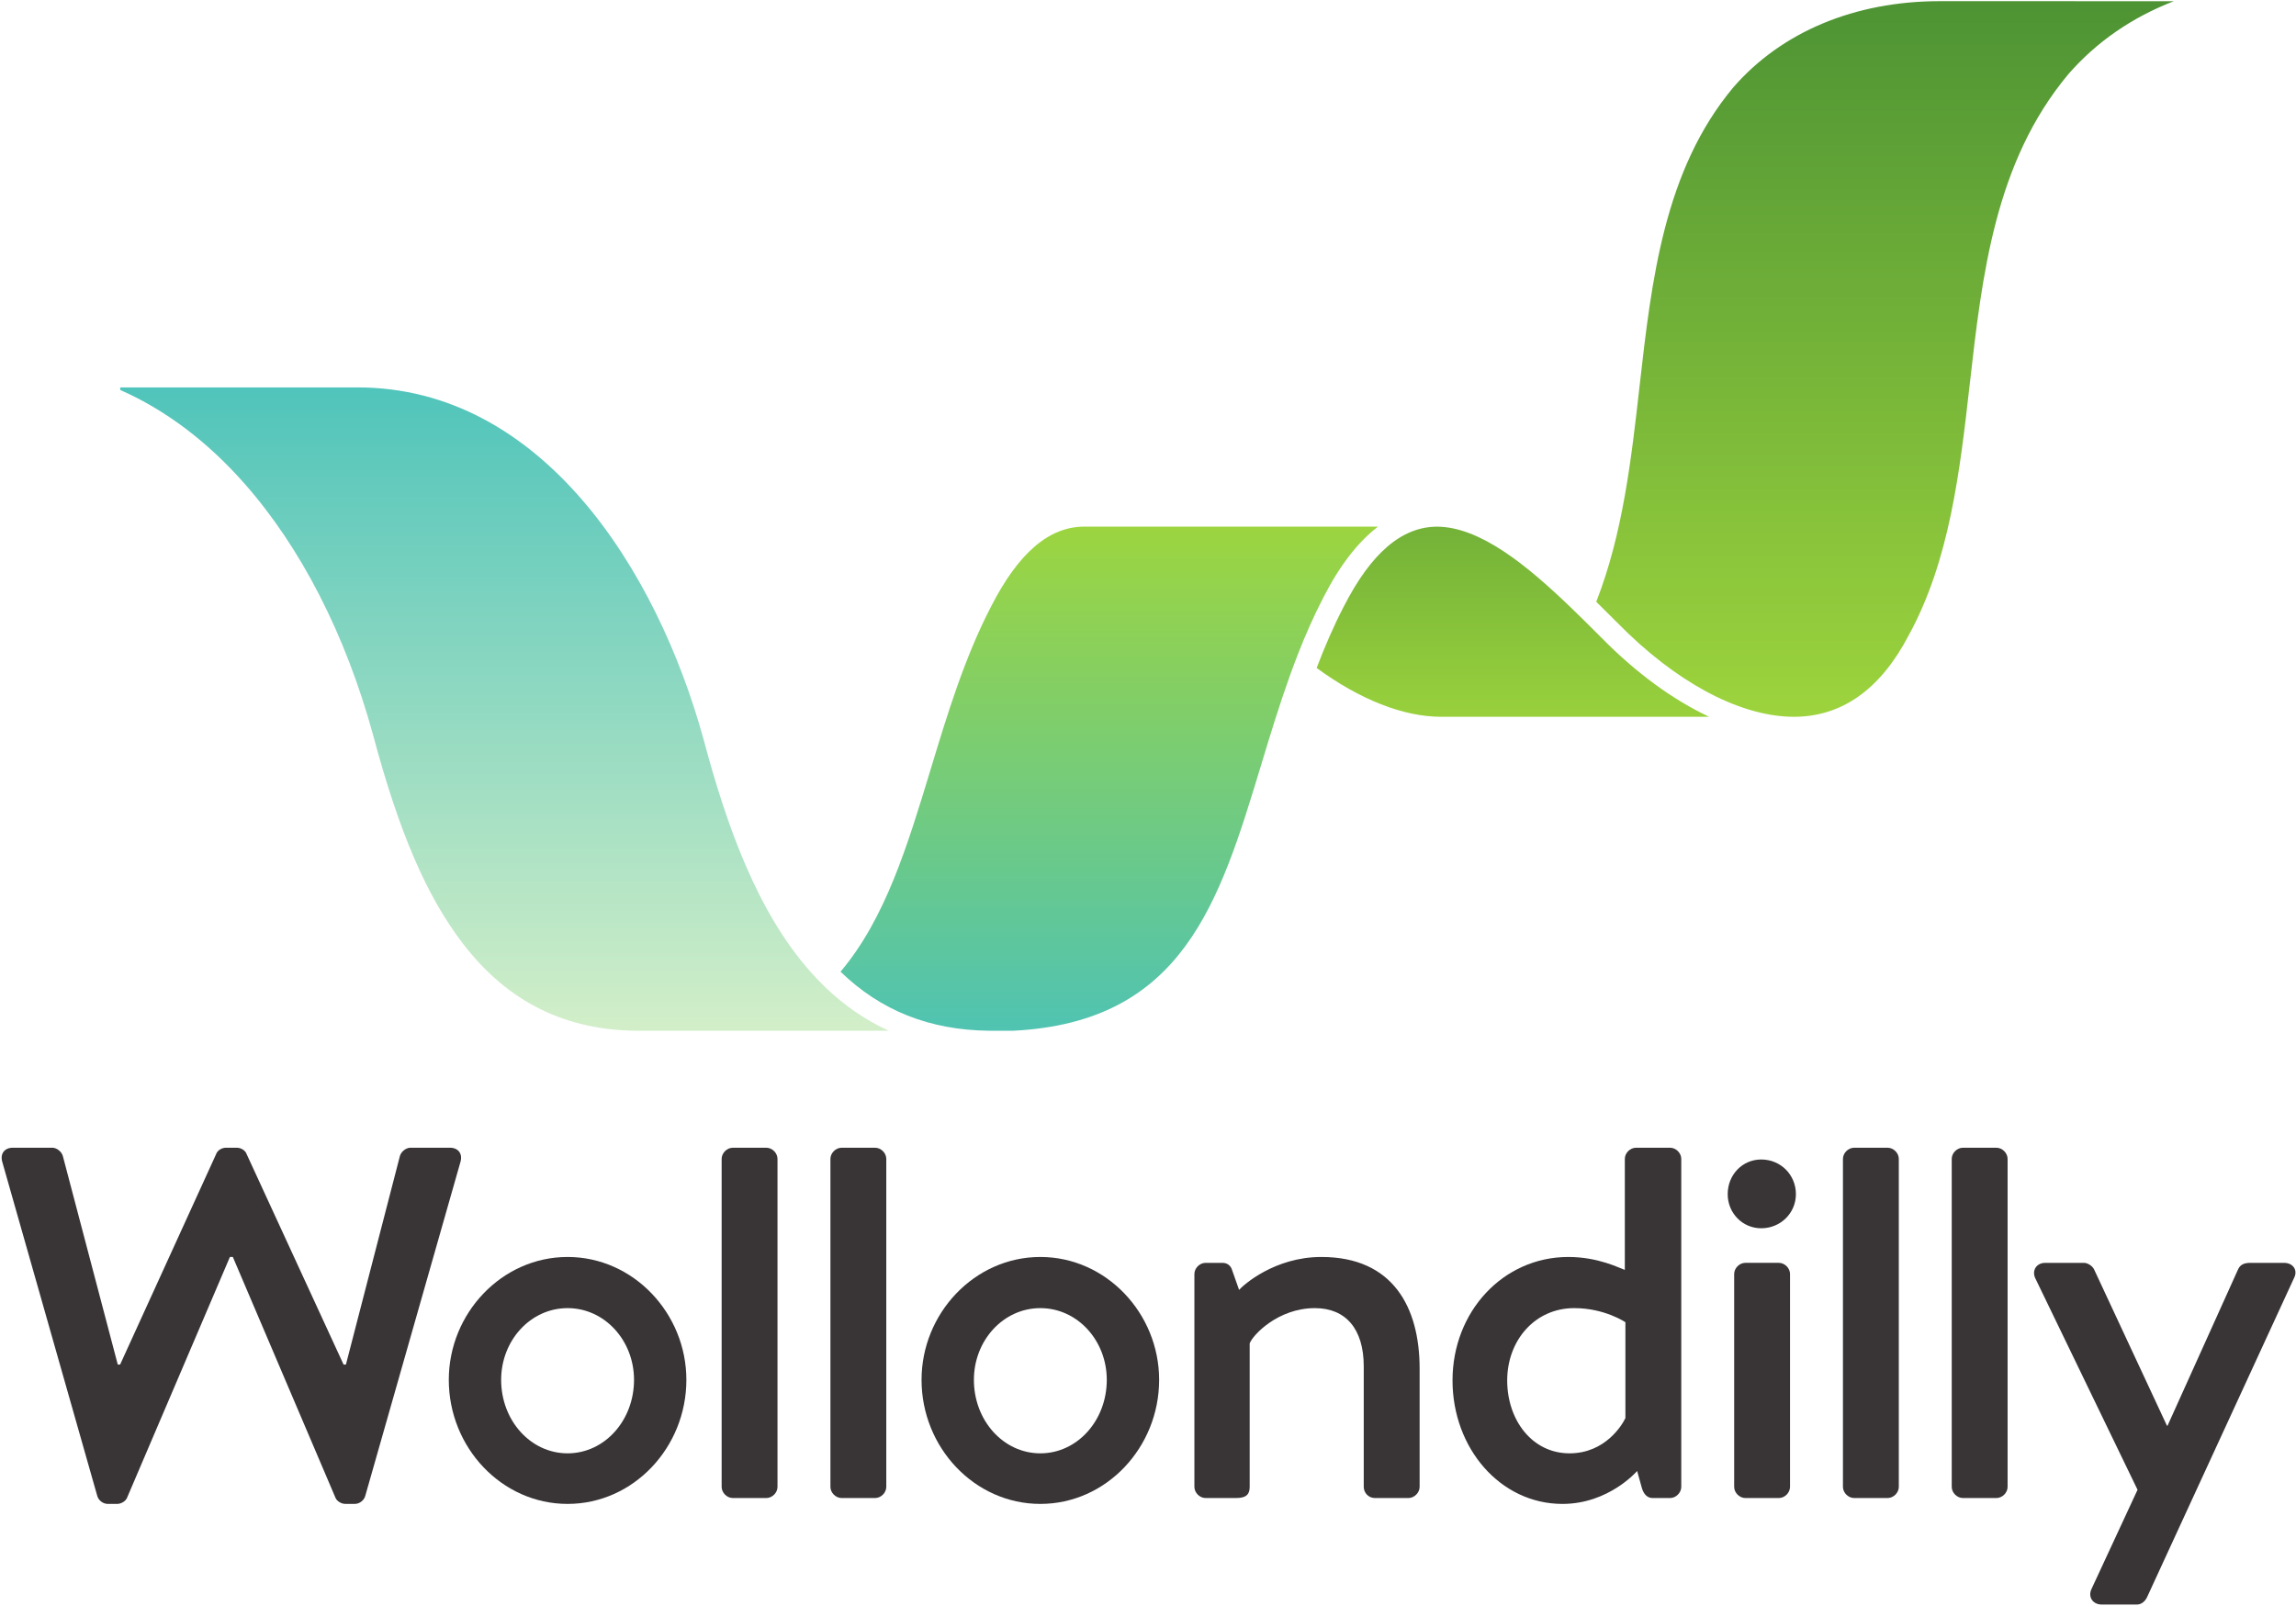
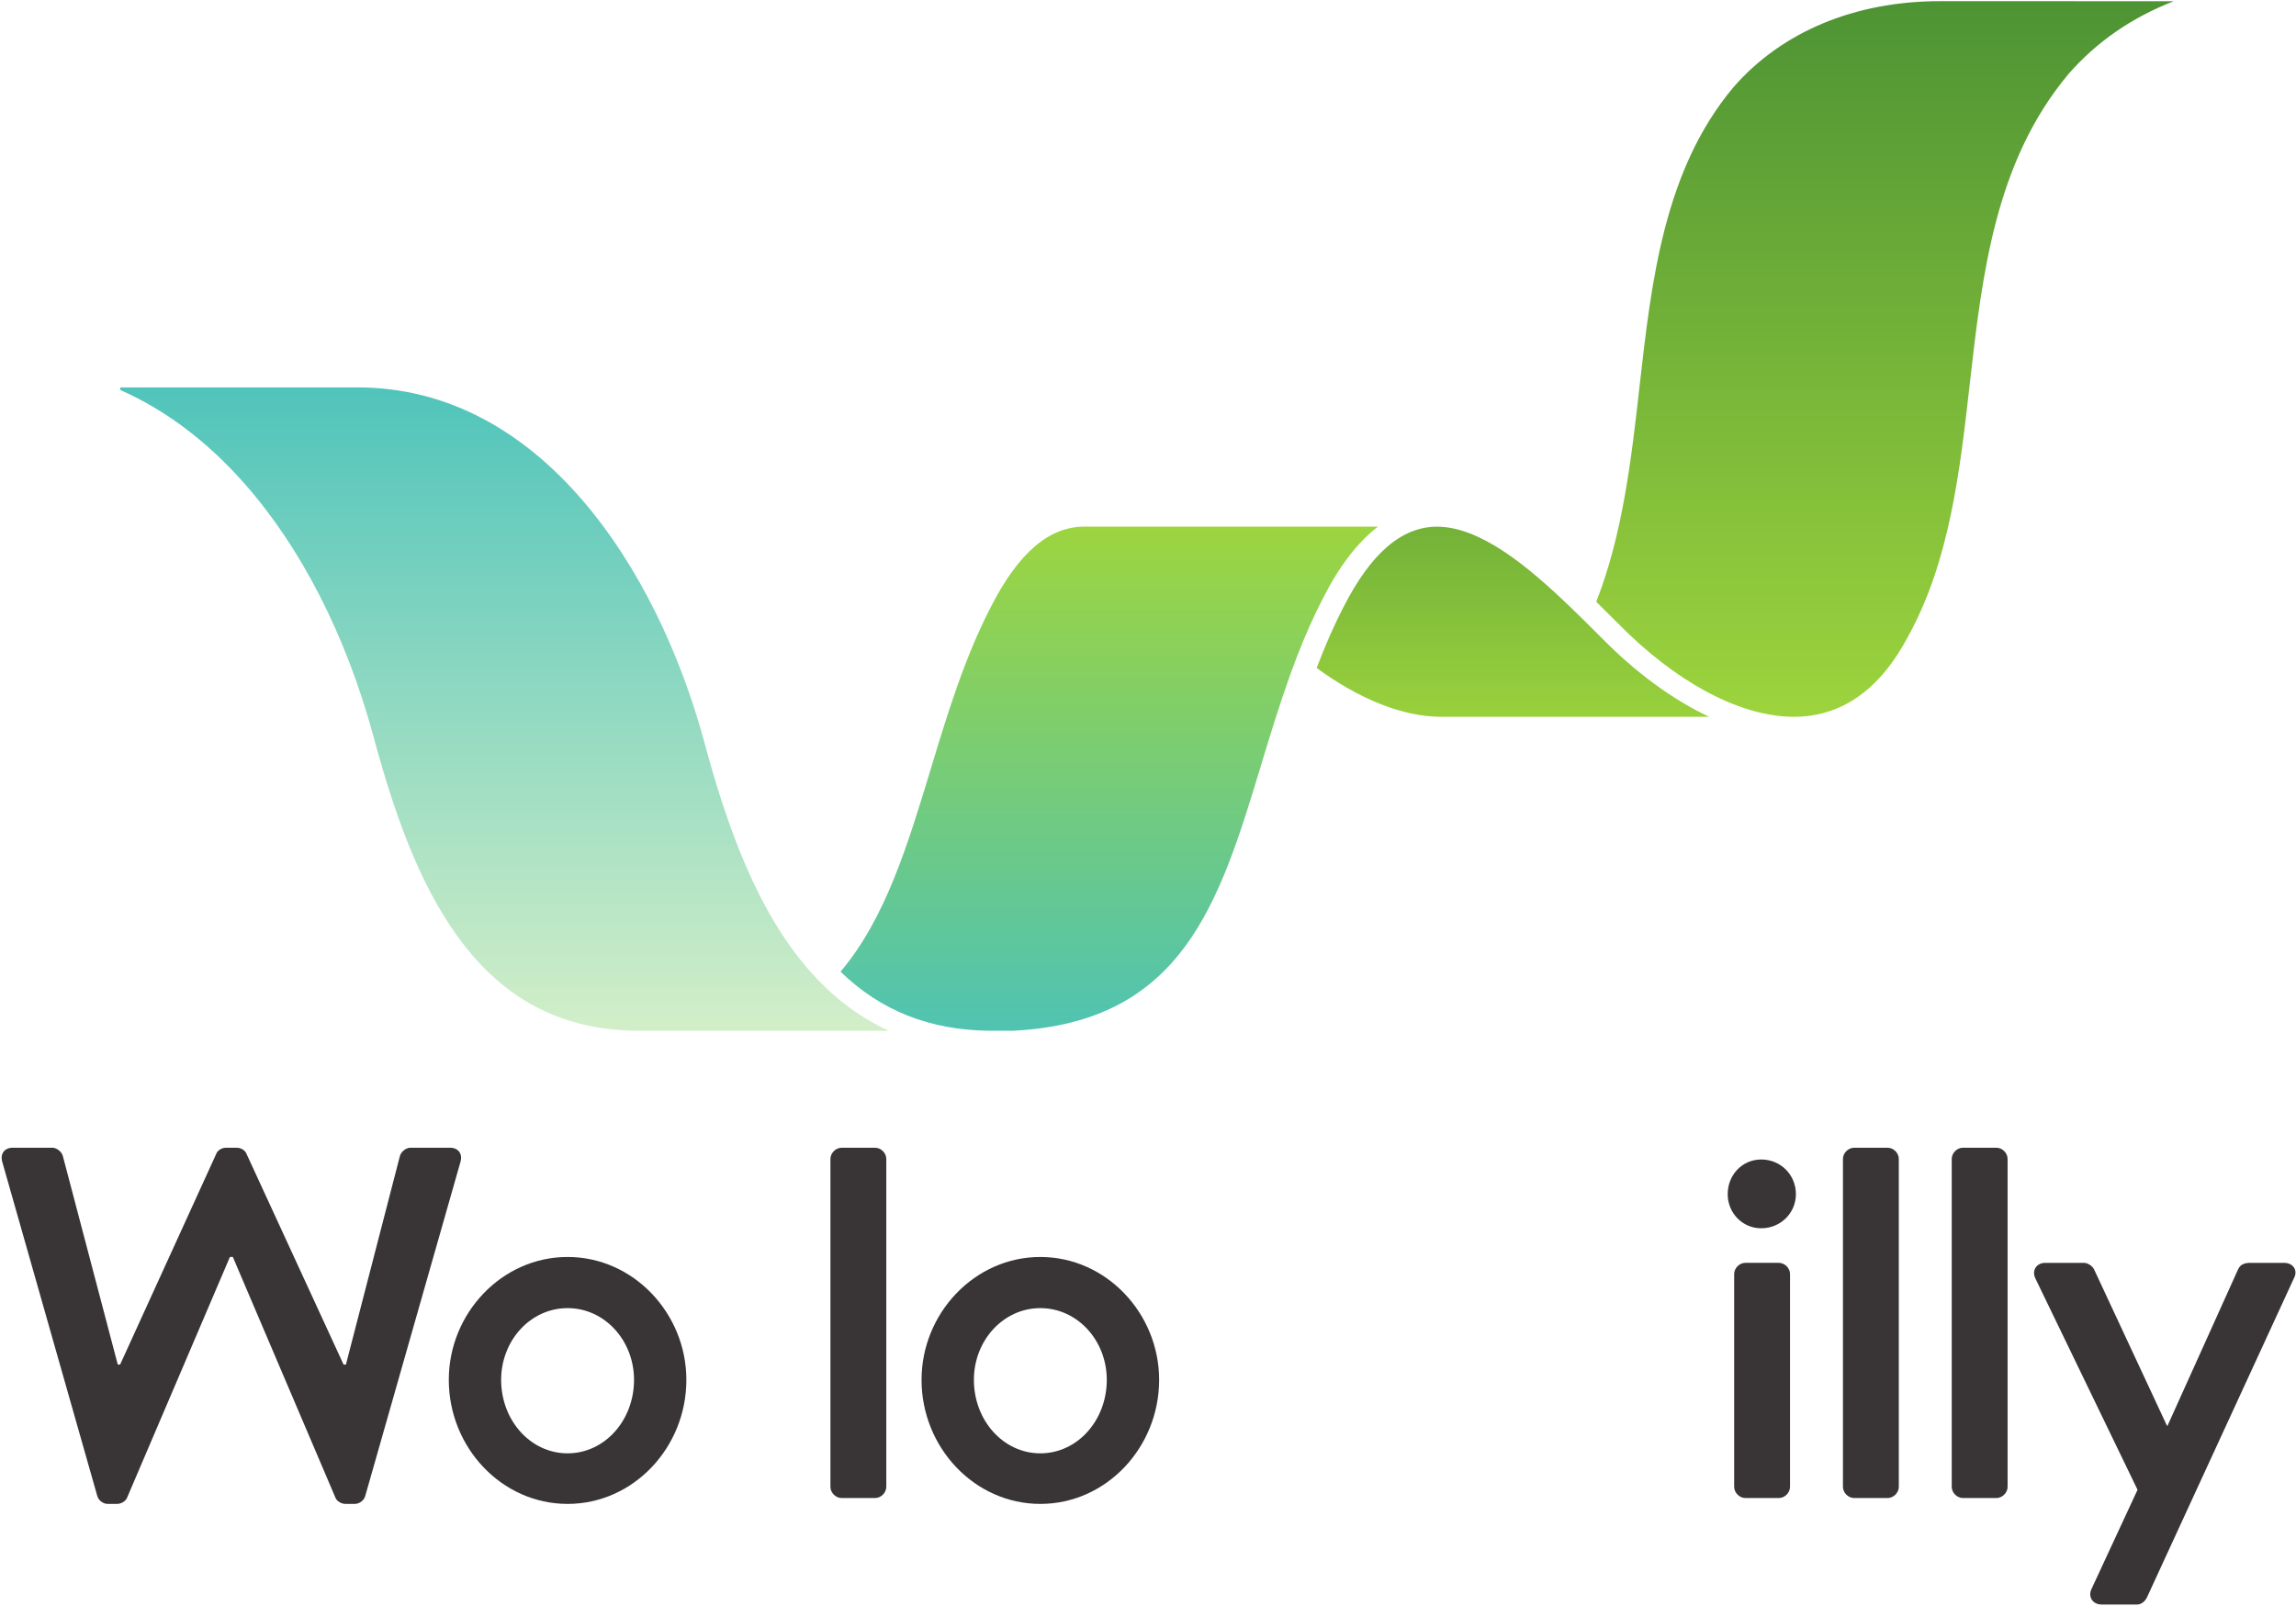
<svg xmlns="http://www.w3.org/2000/svg" xmlns:ns1="http://www.inkscape.org/namespaces/inkscape" xmlns:ns2="http://sodipodi.sourceforge.net/DTD/sodipodi-0.dtd" width="1000" height="699.472" id="svg4540" version="1.1" ns1:version="0.48.2 r9819" ns2:docname="A.svg">
  <defs id="defs4542">
    <linearGradient x1="0" y1="0" x2="1" y2="0" gradientUnits="userSpaceOnUse" gradientTransform="matrix(0,18.553,18.553,0,412.561,26.344)" spreadMethod="pad" id="linearGradient5198">
      <stop style="stop-opacity:1;stop-color:#d1eec8" offset="0" id="stop5200" />
      <stop style="stop-opacity:1;stop-color:#4ac2ba" offset="1" id="stop5202" />
    </linearGradient>
    <linearGradient x1="0" y1="0" x2="1" y2="0" gradientUnits="userSpaceOnUse" gradientTransform="matrix(0,15.345,15.345,0,432.7,25.135)" spreadMethod="pad" id="linearGradient5178">
      <stop style="stop-opacity:1;stop-color:#4ac2ba" offset="0" id="stop5180" />
      <stop style="stop-opacity:1;stop-color:#9ed53d" offset="1" id="stop5182" />
    </linearGradient>
    <linearGradient x1="0" y1="0" x2="1" y2="0" gradientUnits="userSpaceOnUse" gradientTransform="matrix(0,11.422,11.422,0,445.902,34.17)" spreadMethod="pad" id="linearGradient5158">
      <stop style="stop-opacity:1;stop-color:#9ed53d" offset="0" id="stop5160" />
      <stop style="stop-opacity:1;stop-color:#4c9234" offset="1" id="stop5162" />
    </linearGradient>
    <linearGradient x1="0" y1="0" x2="1" y2="0" gradientUnits="userSpaceOnUse" gradientTransform="matrix(0,20.499,20.499,0,453.654,34.654)" spreadMethod="pad" id="linearGradient5138">
      <stop style="stop-opacity:1;stop-color:#9ed53d" offset="0" id="stop5140" />
      <stop style="stop-opacity:1;stop-color:#4c9234" offset="1" id="stop5142" />
    </linearGradient>
    <clipPath clipPathUnits="userSpaceOnUse" id="clipPath5210">
      <path ns1:connector-curvature="0" d="m 0,0 595.276,0 0,841.89 L 0,841.89 0,0 z" id="path5212" />
    </clipPath>
  </defs>
  <ns2:namedview id="base" pagecolor="#ffffff" bordercolor="#666666" borderopacity="1.0" ns1:pageopacity="0.0" ns1:pageshadow="2" ns1:zoom="0.12374369" ns1:cx="1507.1079" ns1:cy="-848.23887" ns1:document-units="px" ns1:current-layer="layer1" showgrid="false" fit-margin-left="0.5" fit-margin-bottom="0.5" fit-margin-top="0.5" fit-margin-right="0.5" ns1:window-width="1050" ns1:window-height="1039" ns1:window-x="860" ns1:window-y="-21" ns1:window-maximized="0" />
  <g ns1:label="Layer 1" ns1:groupmode="layer" id="layer1" transform="translate(-83.507,2087.767)">
    <g transform="matrix(9.747,0,0,-9.747,-4484.948,-1136.459)" id="g5206">
      <g id="g5208" clip-path="url(#clipPath5210)">
        <g id="g5214" transform="translate(468.805,45.675)">
          <path ns1:connector-curvature="0" d="m 0,0 c -0.105,0.368 0.105,0.631 0.473,0.631 l 1.76,0 c 0.211,0 0.421,-0.184 0.473,-0.368 l 2.455,-9.323 0.105,0 4.289,9.402 c 0.052,0.157 0.236,0.289 0.446,0.289 l 0.473,0 c 0.21,0 0.394,-0.132 0.447,-0.289 l 4.33,-9.402 0.105,0 2.413,9.323 c 0.052,0.184 0.263,0.368 0.473,0.368 l 1.76,0 C 20.37,0.631 20.58,0.368 20.475,0 l -4.252,-14.92 c -0.052,-0.21 -0.262,-0.368 -0.473,-0.368 l -0.42,0 c -0.184,0 -0.394,0.132 -0.447,0.289 l -4.58,10.747 -0.131,0 -4.59,-10.747 c -0.053,-0.157 -0.263,-0.289 -0.447,-0.289 l -0.42,0 c -0.211,0 -0.421,0.158 -0.473,0.368 L 0,0 z" style="fill:#393536;fill-opacity:1;fill-rule:nonzero;stroke:none" id="path5216" />
        </g>
        <g id="g5218" transform="translate(494.066,41.423)">
          <path ns1:connector-curvature="0" d="m 0,0 c 2.943,0 5.308,-2.522 5.308,-5.492 0,-3.021 -2.365,-5.544 -5.308,-5.544 -2.943,0 -5.308,2.523 -5.308,5.544 C -5.308,-2.522 -2.943,0 0,0 m 0,-8.776 c 1.655,0 2.969,1.471 2.969,3.284 0,1.761 -1.314,3.206 -2.969,3.206 -1.655,0 -2.969,-1.445 -2.969,-3.206 0,-1.813 1.314,-3.284 2.969,-3.284" style="fill:#393536;fill-opacity:1;fill-rule:nonzero;stroke:none" id="path5220" />
        </g>
        <g id="g5222" transform="translate(500.95,45.806)">
-           <path ns1:connector-curvature="0" d="m 0,0 c 0,0.263 0.236,0.499 0.499,0.499 l 1.498,0 C 2.26,0.499 2.496,0.263 2.496,0 l 0,-14.657 c 0,-0.263 -0.236,-0.499 -0.499,-0.499 l -1.498,0 C 0.236,-15.156 0,-14.92 0,-14.657 L 0,0 z" style="fill:#393536;fill-opacity:1;fill-rule:nonzero;stroke:none" id="path5224" />
-         </g>
+           </g>
        <g id="g5226" transform="translate(505.811,45.806)">
          <path ns1:connector-curvature="0" d="m 0,0 c 0,0.263 0.237,0.499 0.499,0.499 l 1.498,0 C 2.26,0.499 2.496,0.263 2.496,0 l 0,-14.657 c 0,-0.263 -0.236,-0.499 -0.499,-0.499 l -1.498,0 C 0.237,-15.156 0,-14.92 0,-14.657 L 0,0 z" style="fill:#393536;fill-opacity:1;fill-rule:nonzero;stroke:none" id="path5228" />
        </g>
        <g id="g5230" transform="translate(515.191,41.423)">
          <path ns1:connector-curvature="0" d="m 0,0 c 2.943,0 5.308,-2.522 5.308,-5.492 0,-3.021 -2.365,-5.544 -5.308,-5.544 -2.943,0 -5.308,2.523 -5.308,5.544 C -5.308,-2.522 -2.943,0 0,0 m 0,-8.776 c 1.655,0 2.969,1.471 2.969,3.284 0,1.761 -1.314,3.206 -2.969,3.206 -1.656,0 -2.969,-1.445 -2.969,-3.206 0,-1.813 1.313,-3.284 2.969,-3.284" style="fill:#393536;fill-opacity:1;fill-rule:nonzero;stroke:none" id="path5232" />
        </g>
        <g id="g5234" transform="translate(522.075,40.661)">
-           <path ns1:connector-curvature="0" d="m 0,0 c 0,0.263 0.236,0.499 0.499,0.499 l 0.762,0 c 0.21,0 0.368,-0.131 0.421,-0.315 l 0.315,-0.893 c 0.184,0.21 1.576,1.471 3.678,1.471 3.206,0 4.389,-2.26 4.389,-4.992 l 0,-5.282 c 0,-0.263 -0.237,-0.499 -0.5,-0.499 l -1.497,0 c -0.29,0 -0.5,0.236 -0.5,0.499 l 0,5.387 c 0,1.681 -0.814,2.601 -2.181,2.601 -1.655,0 -2.785,-1.209 -2.916,-1.577 l 0,-6.411 c 0,-0.341 -0.158,-0.499 -0.604,-0.499 l -1.367,0 C 0.236,-10.011 0,-9.775 0,-9.512 L 0,0 z" style="fill:#393536;fill-opacity:1;fill-rule:nonzero;stroke:none" id="path5236" />
-         </g>
+           </g>
        <g id="g5238" transform="translate(538.785,41.423)">
-           <path ns1:connector-curvature="0" d="m 0,0 c 1.34,0 2.286,-0.499 2.523,-0.578 l 0,4.961 c 0,0.263 0.236,0.499 0.499,0.499 l 1.524,0 c 0.263,0 0.499,-0.236 0.499,-0.499 l 0,-14.657 c 0,-0.263 -0.236,-0.499 -0.499,-0.499 l -0.788,0 c -0.237,0 -0.395,0.184 -0.473,0.447 l -0.211,0.762 c 0,0 -1.261,-1.472 -3.337,-1.472 -2.785,0 -4.913,2.496 -4.913,5.518 C -5.176,-2.444 -2.917,0 0,0 m 0.053,-8.776 c 1.602,0 2.364,1.287 2.496,1.576 l 0,4.283 c 0,0 -0.92,0.631 -2.286,0.631 -1.761,0 -2.996,-1.445 -2.996,-3.232 0,-1.76 1.104,-3.258 2.786,-3.258" style="fill:#393536;fill-opacity:1;fill-rule:nonzero;stroke:none" id="path5240" />
-         </g>
+           </g>
        <g id="g5242" transform="translate(545.905,44.23)">
          <path ns1:connector-curvature="0" d="m 0,0 c 0,0.867 0.657,1.55 1.498,1.55 0.867,0 1.55,-0.683 1.55,-1.55 0,-0.841 -0.683,-1.524 -1.55,-1.524 C 0.657,-1.524 0,-0.841 0,0 m 0.289,-3.569 c 0,0.263 0.237,0.5 0.499,0.5 l 1.498,0 c 0.263,0 0.499,-0.237 0.499,-0.5 l 0,-9.512 c 0,-0.262 -0.236,-0.499 -0.499,-0.499 l -1.498,0 c -0.262,0 -0.499,0.237 -0.499,0.499 l 0,9.512 z" style="fill:#393536;fill-opacity:1;fill-rule:nonzero;stroke:none" id="path5244" />
        </g>
        <g id="g5246" transform="translate(551.055,45.806)">
          <path ns1:connector-curvature="0" d="m 0,0 c 0,0.263 0.236,0.499 0.499,0.499 l 1.498,0 C 2.26,0.499 2.496,0.263 2.496,0 l 0,-14.657 c 0,-0.263 -0.236,-0.499 -0.499,-0.499 l -1.498,0 C 0.236,-15.156 0,-14.92 0,-14.657 L 0,0 z" style="fill:#393536;fill-opacity:1;fill-rule:nonzero;stroke:none" id="path5248" />
        </g>
        <g id="g5250" transform="translate(555.916,45.806)">
          <path ns1:connector-curvature="0" d="m 0,0 c 0,0.263 0.236,0.499 0.499,0.499 l 1.498,0 C 2.26,0.499 2.496,0.263 2.496,0 l 0,-14.657 c 0,-0.263 -0.236,-0.499 -0.499,-0.499 l -1.498,0 C 0.236,-15.156 0,-14.92 0,-14.657 L 0,0 z" style="fill:#393536;fill-opacity:1;fill-rule:nonzero;stroke:none" id="path5252" />
        </g>
        <g id="g5254" transform="translate(559.647,40.477)">
          <path ns1:connector-curvature="0" d="m 0,0 c -0.158,0.342 0.053,0.683 0.447,0.683 l 1.734,0 c 0.158,0 0.368,-0.131 0.447,-0.289 l 3.258,-6.989 0.026,0 3.153,6.989 C 9.17,0.631 9.381,0.683 9.617,0.683 l 1.498,0 c 0.42,0 0.631,-0.341 0.447,-0.683 L 4.991,-14.272 C 4.912,-14.43 4.755,-14.587 4.545,-14.587 l -1.577,0 c -0.394,0 -0.63,0.341 -0.447,0.709 L 4.572,-9.459 0,0 z" style="fill:#393536;fill-opacity:1;fill-rule:nonzero;stroke:none" id="path5256" />
        </g>
      </g>
    </g>
    <g transform="matrix(15.707,0,0,-15.707,-6351.381,-1227.614)" id="g5126">
      <g id="g5128">
        <g id="g5134">
          <g id="g5136">
            <path ns1:connector-curvature="0" d="m 457.746,52.34 c -1.921,-2.3 -2.266,-5.345 -2.6,-8.289 l 0,0 c -0.228,-2.021 -0.464,-4.098 -1.201,-5.978 l 0,0 c 0.205,-0.203 0.408,-0.405 0.608,-0.604 l 0,0 c 1.569,-1.597 3.3,-2.537 4.757,-2.584 l 0,0 0.005,0 c 0.042,-10e-4 0.077,-0.002 0.109,-0.002 l 0,0 c 1.33,0 2.401,0.759 3.183,2.256 l 0,0 c 1.14,2.078 1.422,4.566 1.695,6.972 l 0,0 c 0.343,3.026 0.697,6.154 2.731,8.591 l 0,0 c 0.783,0.901 1.78,1.585 2.927,2.027 l 0,0 c 0,0 -6.445,10e-4 -6.492,10e-4 l 0,0 c -2.351,0 -4.383,-0.849 -5.722,-2.39" style="fill:url(#linearGradient5138);stroke:none" id="path5144" />
          </g>
        </g>
      </g>
    </g>
    <g transform="matrix(15.707,0,0,-15.707,-6351.381,-1227.614)" id="g5146">
      <g id="g5148">
        <g id="g5154">
          <g id="g5156">
            <path ns1:connector-curvature="0" d="m 446.943,37.938 c -0.285,-0.549 -0.53,-1.12 -0.751,-1.701 l 0,0 c 1.191,-0.872 2.397,-1.354 3.453,-1.354 l 0,0 c 0.021,0 0.042,0 0.063,10e-4 l 0,0 1.339,0 6.027,0 c -0.001,0 -0.002,10e-4 -0.003,10e-4 l 0,0 c -1.003,0.472 -2.026,1.218 -2.98,2.189 l 0,0 c -0.133,0.133 -0.267,0.267 -0.403,0.402 l 0,0 c -0.077,0.077 -0.155,0.153 -0.233,0.229 l 0,0 c -0.079,0.077 -0.158,0.154 -0.238,0.231 l 0,0 c -1.205,1.158 -2.492,2.21 -3.681,2.22 l 0,0 c -0.983,-0.002 -1.832,-0.728 -2.593,-2.218" style="fill:url(#linearGradient5158);stroke:none" id="path5164" />
          </g>
        </g>
      </g>
    </g>
    <g transform="matrix(15.707,0,0,-15.707,-6351.381,-1227.614)" id="g5166">
      <g id="g5168">
        <g id="g5174">
          <g id="g5176">
            <path ns1:connector-curvature="0" d="m 437.163,37.939 c -0.74,-1.427 -1.216,-3.002 -1.678,-4.526 l 0,0 c -0.636,-2.096 -1.252,-4.13 -2.495,-5.599 l 0,0 c 1.115,-1.082 2.472,-1.62 4.12,-1.638 l 0,0 c 0.378,0 0.621,0 0.667,0 l 0,0 c 4.715,0.236 5.72,3.554 6.883,7.395 l 0,0 c 0.248,0.818 0.501,1.65 0.797,2.472 l 0,0 c 0.035,0.099 0.072,0.199 0.11,0.298 l 0,0 c 0.036,0.098 0.074,0.196 0.112,0.294 l 0,0 c 0.207,0.529 0.436,1.049 0.698,1.554 l 0,0 c 0.451,0.885 0.959,1.542 1.516,1.967 l 0,0 -8.14,10e-4 c -0.981,0 -1.827,-0.725 -2.59,-2.218" style="fill:url(#linearGradient5178);stroke:none" id="path5184" />
          </g>
        </g>
      </g>
    </g>
    <g transform="matrix(15.707,0,0,-15.707,-6351.381,-1227.614)" id="g5186">
      <g id="g5188">
        <g id="g5194">
          <g id="g5196">
            <path ns1:connector-curvature="0" d="m 413.019,44.018 0,-0.072 c 1.246,-0.55 2.41,-1.423 3.443,-2.595 l 0,0 c 1.569,-1.779 2.8,-4.185 3.562,-6.958 l 0,0 c 0.722,-2.71 1.494,-4.5 2.501,-5.808 l 0,0 c 1.249,-1.622 2.848,-2.41 4.891,-2.41 l 0,0 c 0.032,0 0.064,10e-4 0.096,10e-4 l 0,0 0.47,0 1.888,0 0.904,-10e-4 3.556,0 c -0.661,0.3 -1.24,0.708 -1.751,1.197 l 0,0 c -0.074,0.071 -0.147,0.144 -0.218,0.218 l 0,0 c -0.069,0.072 -0.138,0.146 -0.204,0.221 l 0,0 c -1.483,1.67 -2.33,4.069 -2.963,6.439 l 0,0 c -1.296,4.721 -4.499,9.768 -9.6,9.768 l 0,0 c -0.04,0 -5.536,0 -6.575,0" style="fill:url(#linearGradient5198);stroke:none" id="path5204" />
          </g>
        </g>
      </g>
    </g>
  </g>
</svg>